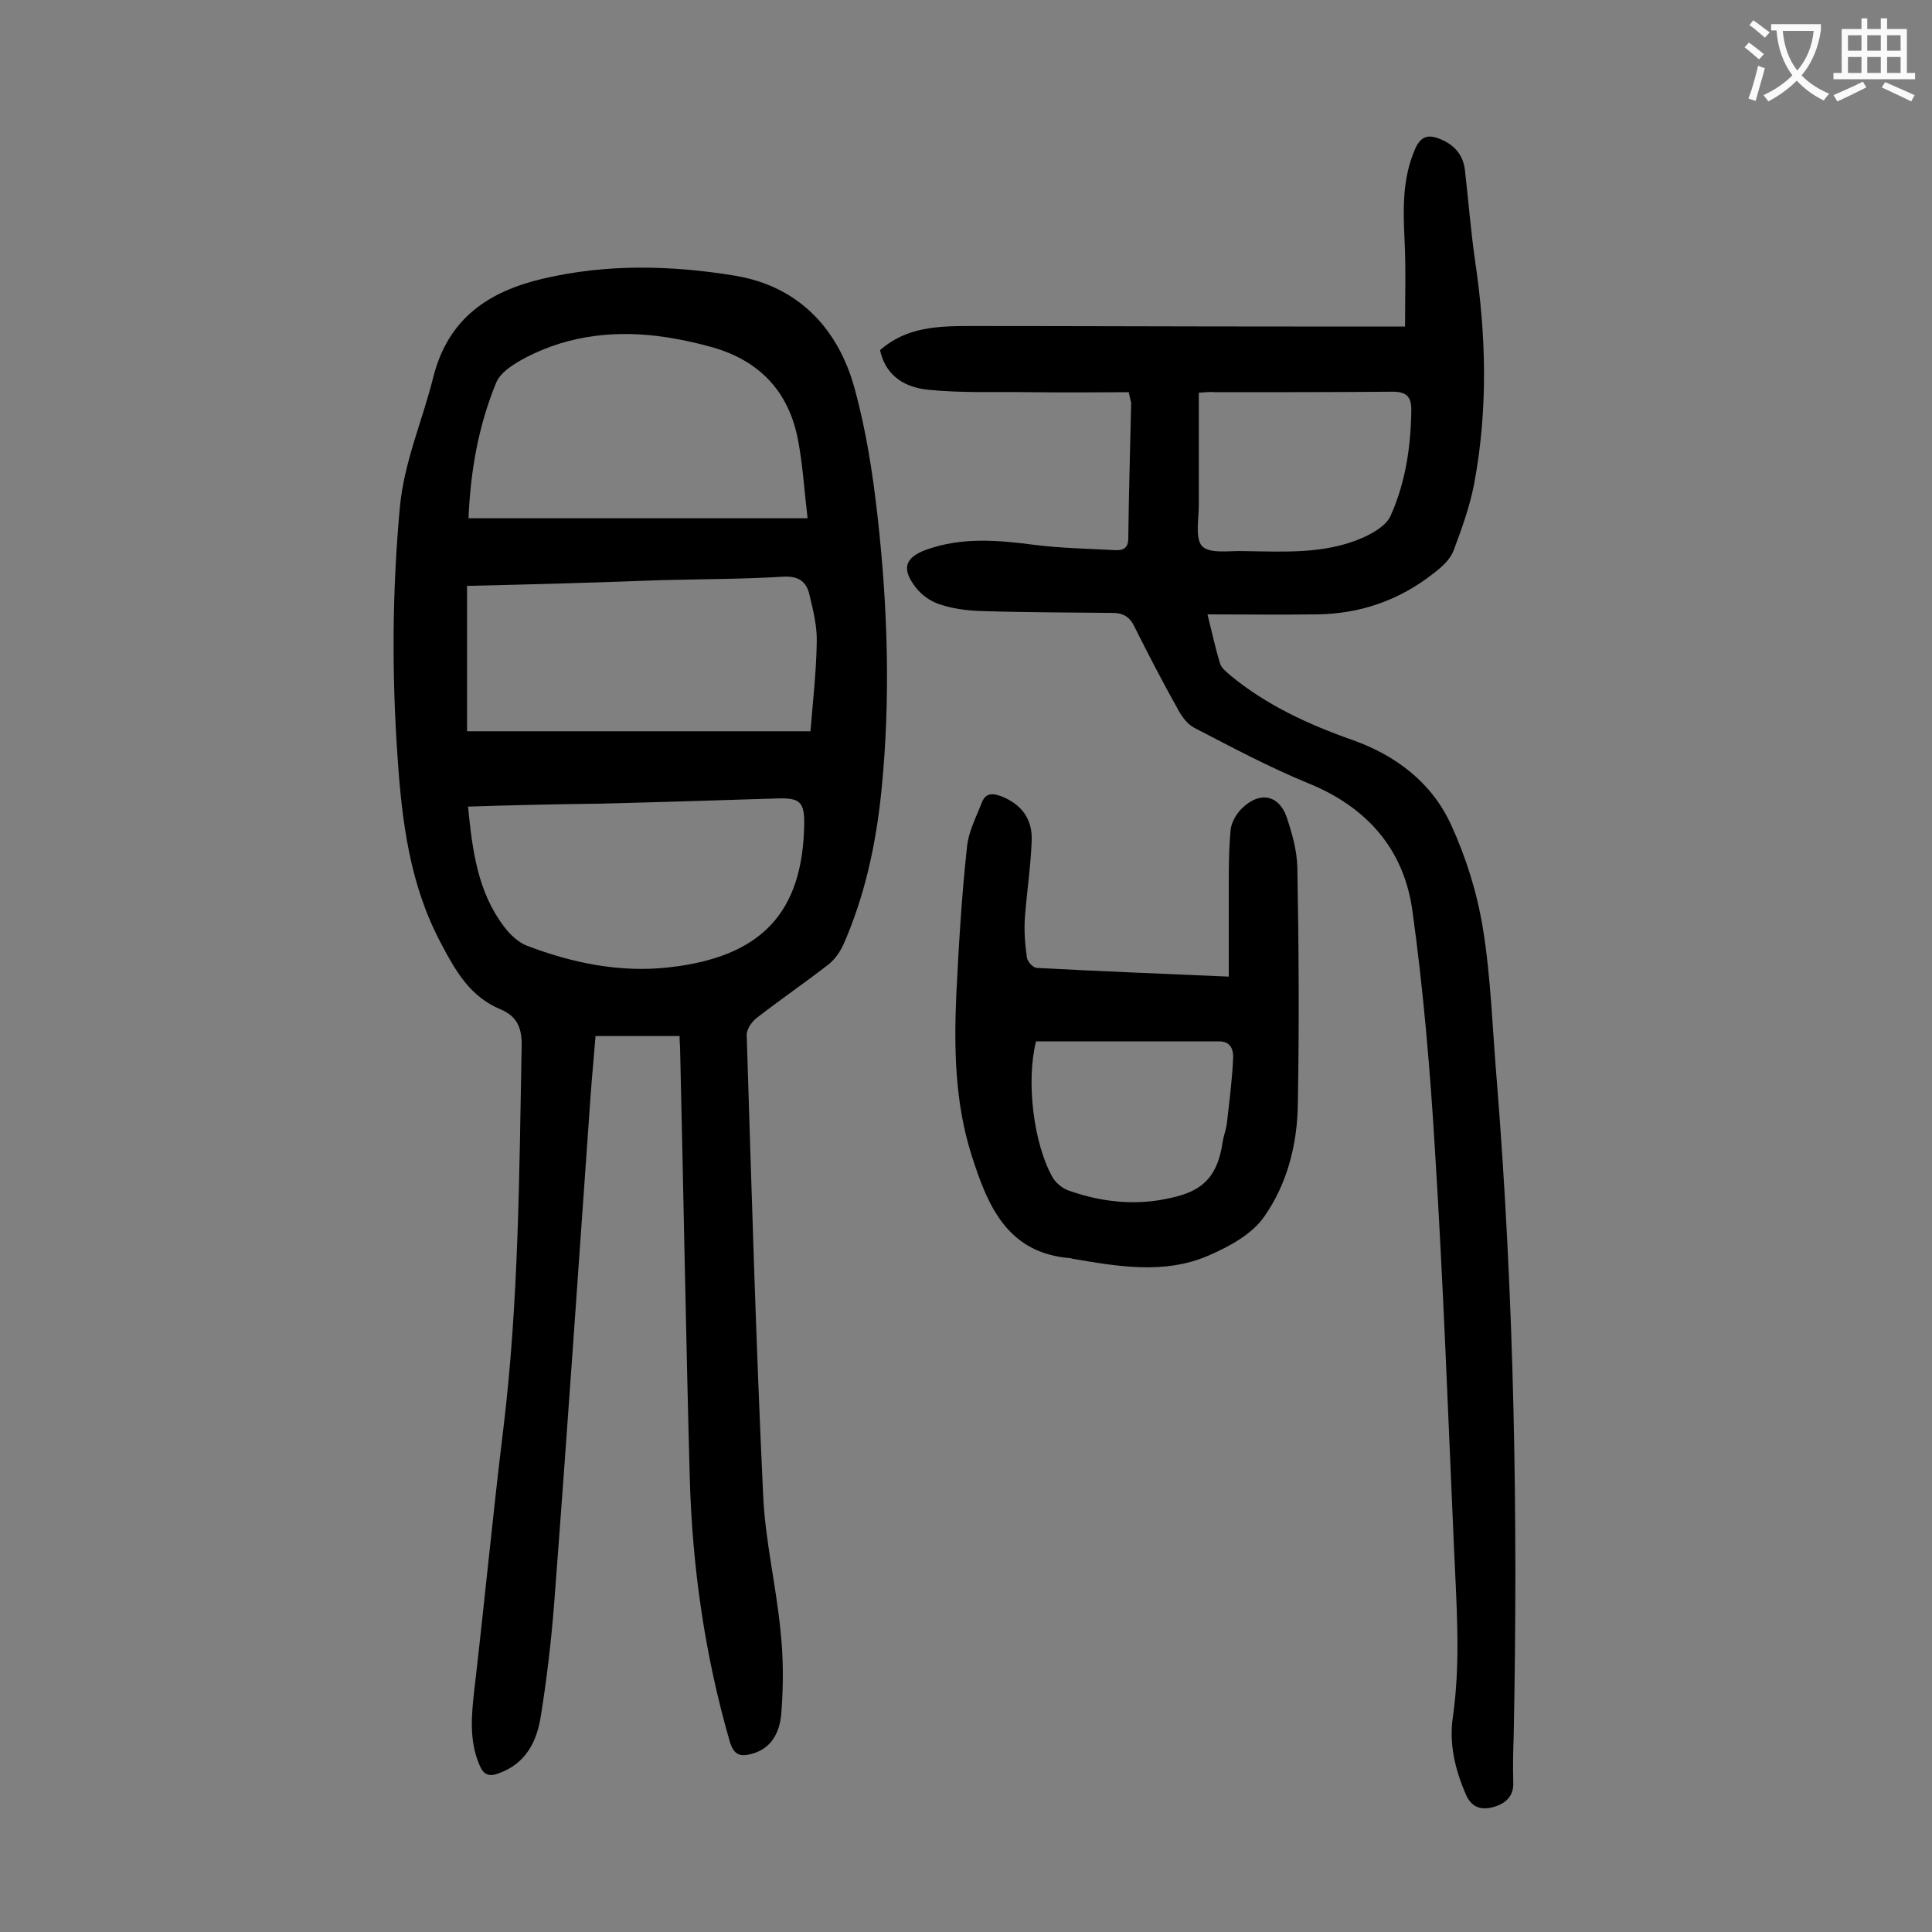
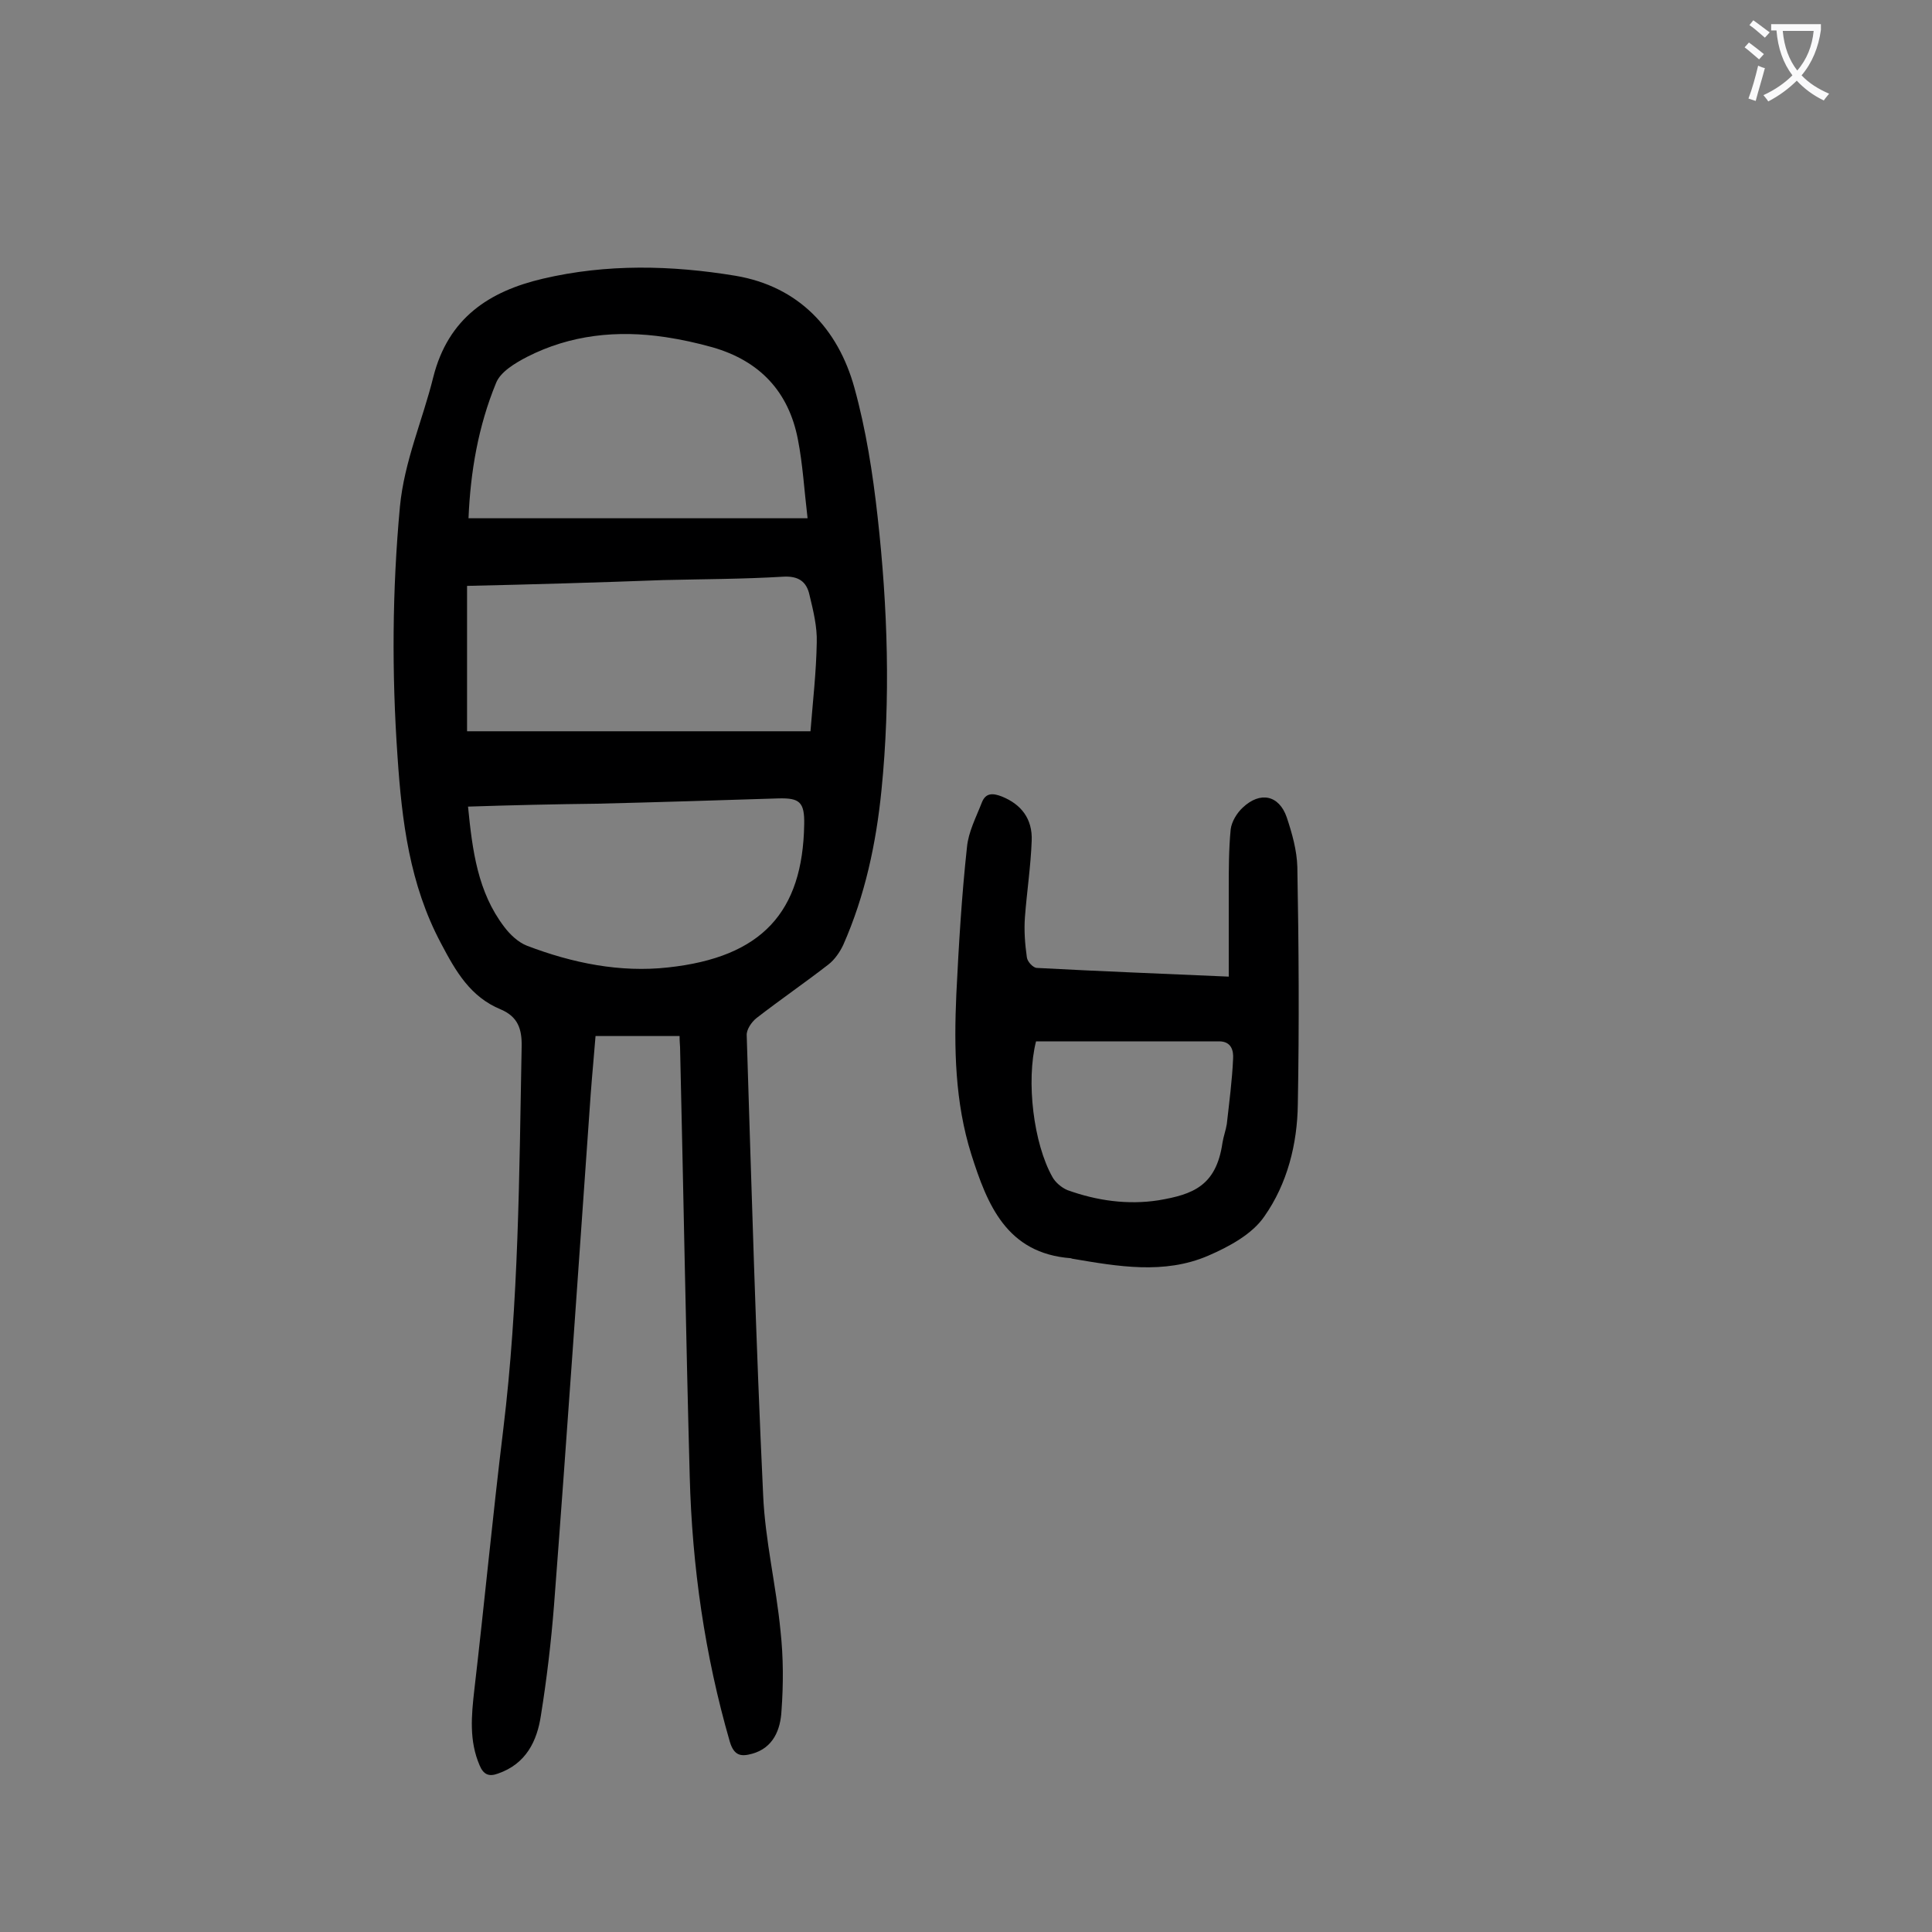
<svg xmlns="http://www.w3.org/2000/svg" enable-background="new 0 0 400 400" viewBox="0 0 400 400">
  <rect x="0" y="0" width="400" height="400" fill="#808080" stroke="none" />
  <g fill="#000001">
    <path d="m140.7 214.5c-5.9 0-11.5 0-17.4 0-.3 3.9-.7 7.9-1 12-2.5 35.3-4.9 70.6-7.6 105.9-.6 7.6-1.5 15.2-2.7 22.7-.8 5.4-3.1 10.1-8.9 12.1-1.9.7-3 .2-3.8-1.7-2.2-5.1-1.7-10.3-1.1-15.6 2.1-18 3.8-36 6-54 3.2-26.3 3.3-52.7 3.8-79.1.1-3.8-.8-6.3-4.3-7.8-6.3-2.6-9.3-7.8-12.4-13.7-6.5-12.2-8.1-25.3-9-38.7-1.2-17.2-1.1-34.4.5-51.7.9-9.4 4.7-17.9 6.9-26.8 3.1-12.3 11.6-17.8 22.7-20.4 13.2-3.1 26.6-2.8 39.9-.6 13 2.2 21.2 10.9 24.6 23.2 2.4 8.7 3.8 17.7 4.8 26.7 2.1 18.8 2.7 37.7.8 56.6-1.1 11-3.4 21.8-7.9 32-.7 1.5-1.8 3.1-3.1 4.1-4.9 3.8-10 7.3-14.9 11.1-1 .8-2.1 2.4-2 3.6 1 31.7 1.9 63.4 3.4 95.1.4 9.4 2.7 18.8 3.6 28.2.6 5.5.6 11 .2 16.5-.2 3.9-1.7 7.7-6.1 8.9-2.2.6-3.7.5-4.6-2.5-5.2-18-7.8-36.3-8.3-54.9-.8-29.6-1.3-59.2-2-88.9 0-.3-.1-1-.1-2.3zm-43.7-107.2h70.2c-.7-5.9-1-11.2-2-16.3-1.9-9.9-7.9-16.3-17.7-19.1-3.2-.9-6.4-1.6-9.7-2.1-10-1.5-19.7-.5-28.7 4.1-2.5 1.3-5.5 3.1-6.4 5.4-3.7 9-5.3 18.4-5.7 28zm-.3 14v30.1h71.1c.5-6.3 1.2-12.3 1.3-18.4.1-3.2-.7-6.5-1.5-9.8-.6-2.8-2.3-4-5.5-3.8-8.3.5-16.6.5-24.8.7-13.4.5-27 .9-40.6 1.2zm.2 45.7c.9 9.1 2 17.7 7.5 24.9 1.2 1.6 2.9 3.2 4.7 3.9 9.4 3.6 19.3 5.6 29.2 4.5 19.5-2.1 27.9-11.5 28.2-29.6.1-4.7-1-5.5-5.3-5.4-12.6.4-25.2.8-37.7 1.1-8.7.1-17.5.3-26.6.6z" />
-     <path d="m233.7 81.2c-6.6 0-13.3.1-20 0-7.2-.1-14.4.2-21.5-.5-5.9-.6-9-3.7-10-8.2 5.4-4.8 12-5 18.7-5 22.1 0 44.2.1 66.3.1h23.7c0-5.7.2-11.8-.1-17.9-.3-6.4-.5-12.7 2.2-18.9 1.2-2.7 2.8-3 5.2-2 2.9 1.2 4.7 3.2 5.1 6.4.7 6.2 1.2 12.5 2.1 18.8 2.3 15.4 2.7 30.8-.2 46.2-.9 4.7-2.6 9.4-4.3 13.9-.7 1.8-2.5 3.4-4.1 4.6-7.1 5.6-15.2 8.4-24.2 8.5-7.4.1-14.8 0-22.6 0 .9 3.6 1.6 6.9 2.6 10.2.3.9 1.3 1.7 2.1 2.4 7.5 6.2 16.2 10.2 25.3 13.4 9 3.2 16.4 8.8 20.4 17.5 3.1 6.7 5.4 14.1 6.6 21.4 1.7 10.4 2 21.1 2.9 31.7 3.6 45 4.4 90.1 3.5 135.2-.1 3.3-.2 6.6-.1 9.9.2 3.2-1.9 4.7-4.4 5.3-2.4.6-4.4-.1-5.5-2.9-2.2-5.1-3.4-10.4-2.6-15.8 1.7-11.9.7-23.8.2-35.8-1.2-27.2-2.2-54.3-3.9-81.5-1-16.6-2.4-33.3-4.7-49.8-1.8-12.7-9.5-21.4-21.7-26.3-8-3.3-15.7-7.4-23.4-11.4-1.4-.7-2.6-2.3-3.4-3.8-3.2-5.7-6.2-11.5-9.1-17.3-.9-1.8-2.1-2.6-4.1-2.7-9.3-.1-18.6-.1-27.8-.4-2.8-.1-5.8-.5-8.4-1.4-1.9-.6-3.8-2-5-3.6-2.9-3.8-2.1-6.1 2.3-7.7 7.3-2.6 14.7-2 22.3-1 5.6.7 11.2.8 16.8 1.1 1.6.1 2.7-.4 2.7-2.4.1-9.4.4-18.8.6-28.2-.1-.2-.2-.7-.5-2.1zm14.5.1v3.4 19.9c0 2.9-.8 6.9.7 8.5 1.6 1.6 5.6.9 8.5 1 8.4.1 16.9.7 24.8-2.8 2.2-1 4.8-2.5 5.7-4.5 3.1-6.9 4.2-14.3 4.3-21.9 0-2.8-1-3.8-3.9-3.8-12.2.1-24.5.1-36.7.1-1-.1-2 0-3.4.1z" />
    <path d="m254.4 202.2c0-6.3 0-12.1 0-18 0-4.2 0-8.4.4-12.5.2-1.6 1.3-3.4 2.5-4.5 3.6-3.4 7.5-2.6 9.1 2 1.1 3.3 2.1 6.8 2.2 10.3.3 16.4.4 32.7.1 49.1-.1 8.3-2.2 16.5-6.9 23.2-2.5 3.7-7.3 6.3-11.7 8.2-9.1 3.9-18.7 2.2-28.1.6-.1 0-.2-.1-.3-.1-13.3-1-17.3-11.1-20.6-21.5-3.4-10.8-3.6-22-3.1-33.2.5-10.1 1.1-20.3 2.2-30.4.3-3.2 1.9-6.2 3.1-9.3.8-2 2.3-1.9 4.1-1.2 4 1.6 6.4 4.6 6.2 9.2-.2 5.3-1 10.5-1.4 15.8-.2 2.7 0 5.5.4 8.3.1.9 1.3 2.2 2.1 2.2 13.1.7 26.1 1.2 39.7 1.8zm-39.9 13.4c-2.1 8.3-.5 21.2 3.4 28.1.6 1.1 1.9 2.2 3.1 2.7 6.1 2.2 12.5 3.1 18.9 2.1 7-1.2 11.9-2.9 13.2-11.9.2-1.3.7-2.6.9-3.9.5-4.5 1.1-9 1.3-13.5.1-1.6-.3-3.6-2.9-3.6-12.6 0-25.2 0-37.9 0z" />
  </g>
  <path d="m362.1 8.8c1.1.8 2.1 1.6 3.1 2.4l-1 1.1c-1.3-1.1-2.3-2-3-2.5zm1.9 4.8c.5.2.9.4 1.4.5-.6 2.3-1.3 4.5-1.9 6.8l-1.5-.5c.8-2.1 1.4-4.3 2-6.8zm-1-9.4c1.3.9 2.4 1.8 3.4 2.5l-1 1.1c-1.4-1.2-2.4-2.1-3.2-2.6zm3.7 2.2v-1.4h10.3v1.2c-.5 3.6-1.8 6.8-4 9.4 1.5 1.6 3.4 2.8 5.7 3.8-.3.4-.7.8-1.1 1.4-2.3-1.1-4.1-2.5-5.6-4.1-1.6 1.6-3.6 3.1-5.9 4.3-.3-.5-.7-.9-1-1.3 2.4-1.1 4.4-2.5 6-4.1-1.9-2.5-3-5.6-3.3-9.3h-1.1zm8.8 0h-6.4c.3 3.3 1.3 6 3 8.2 2-2.3 3.1-5.1 3.4-8.2z" fill="#fafafb" />
-   <path d="m385.3 3.8h1.3v2.2h2.8v-2.2h1.3v2.2h4.1v9.1h1.7v1.3h-16.9v-1.3h1.7v-9.1h4.1v-2.2zm.4 13.1.7 1.2c-1.8.9-3.8 1.9-6 2.9-.2-.4-.5-.8-.8-1.3 2.3-1 4.3-1.9 6.1-2.8zm-3.1-6.4h2.8v-3.2h-2.8zm0 4.6h2.8v-3.3h-2.8zm4-4.6h2.8v-3.2h-2.8zm0 4.6h2.8v-3.3h-2.8zm3.7 1.9c2.1.9 4.1 1.8 6.1 2.7l-.7 1.3c-2.2-1.1-4.2-2-6.1-2.9zm3.2-9.7h-2.8v3.2h2.8zm-2.8 7.8h2.8v-3.3h-2.8z" fill="#fafafb" />
</svg>